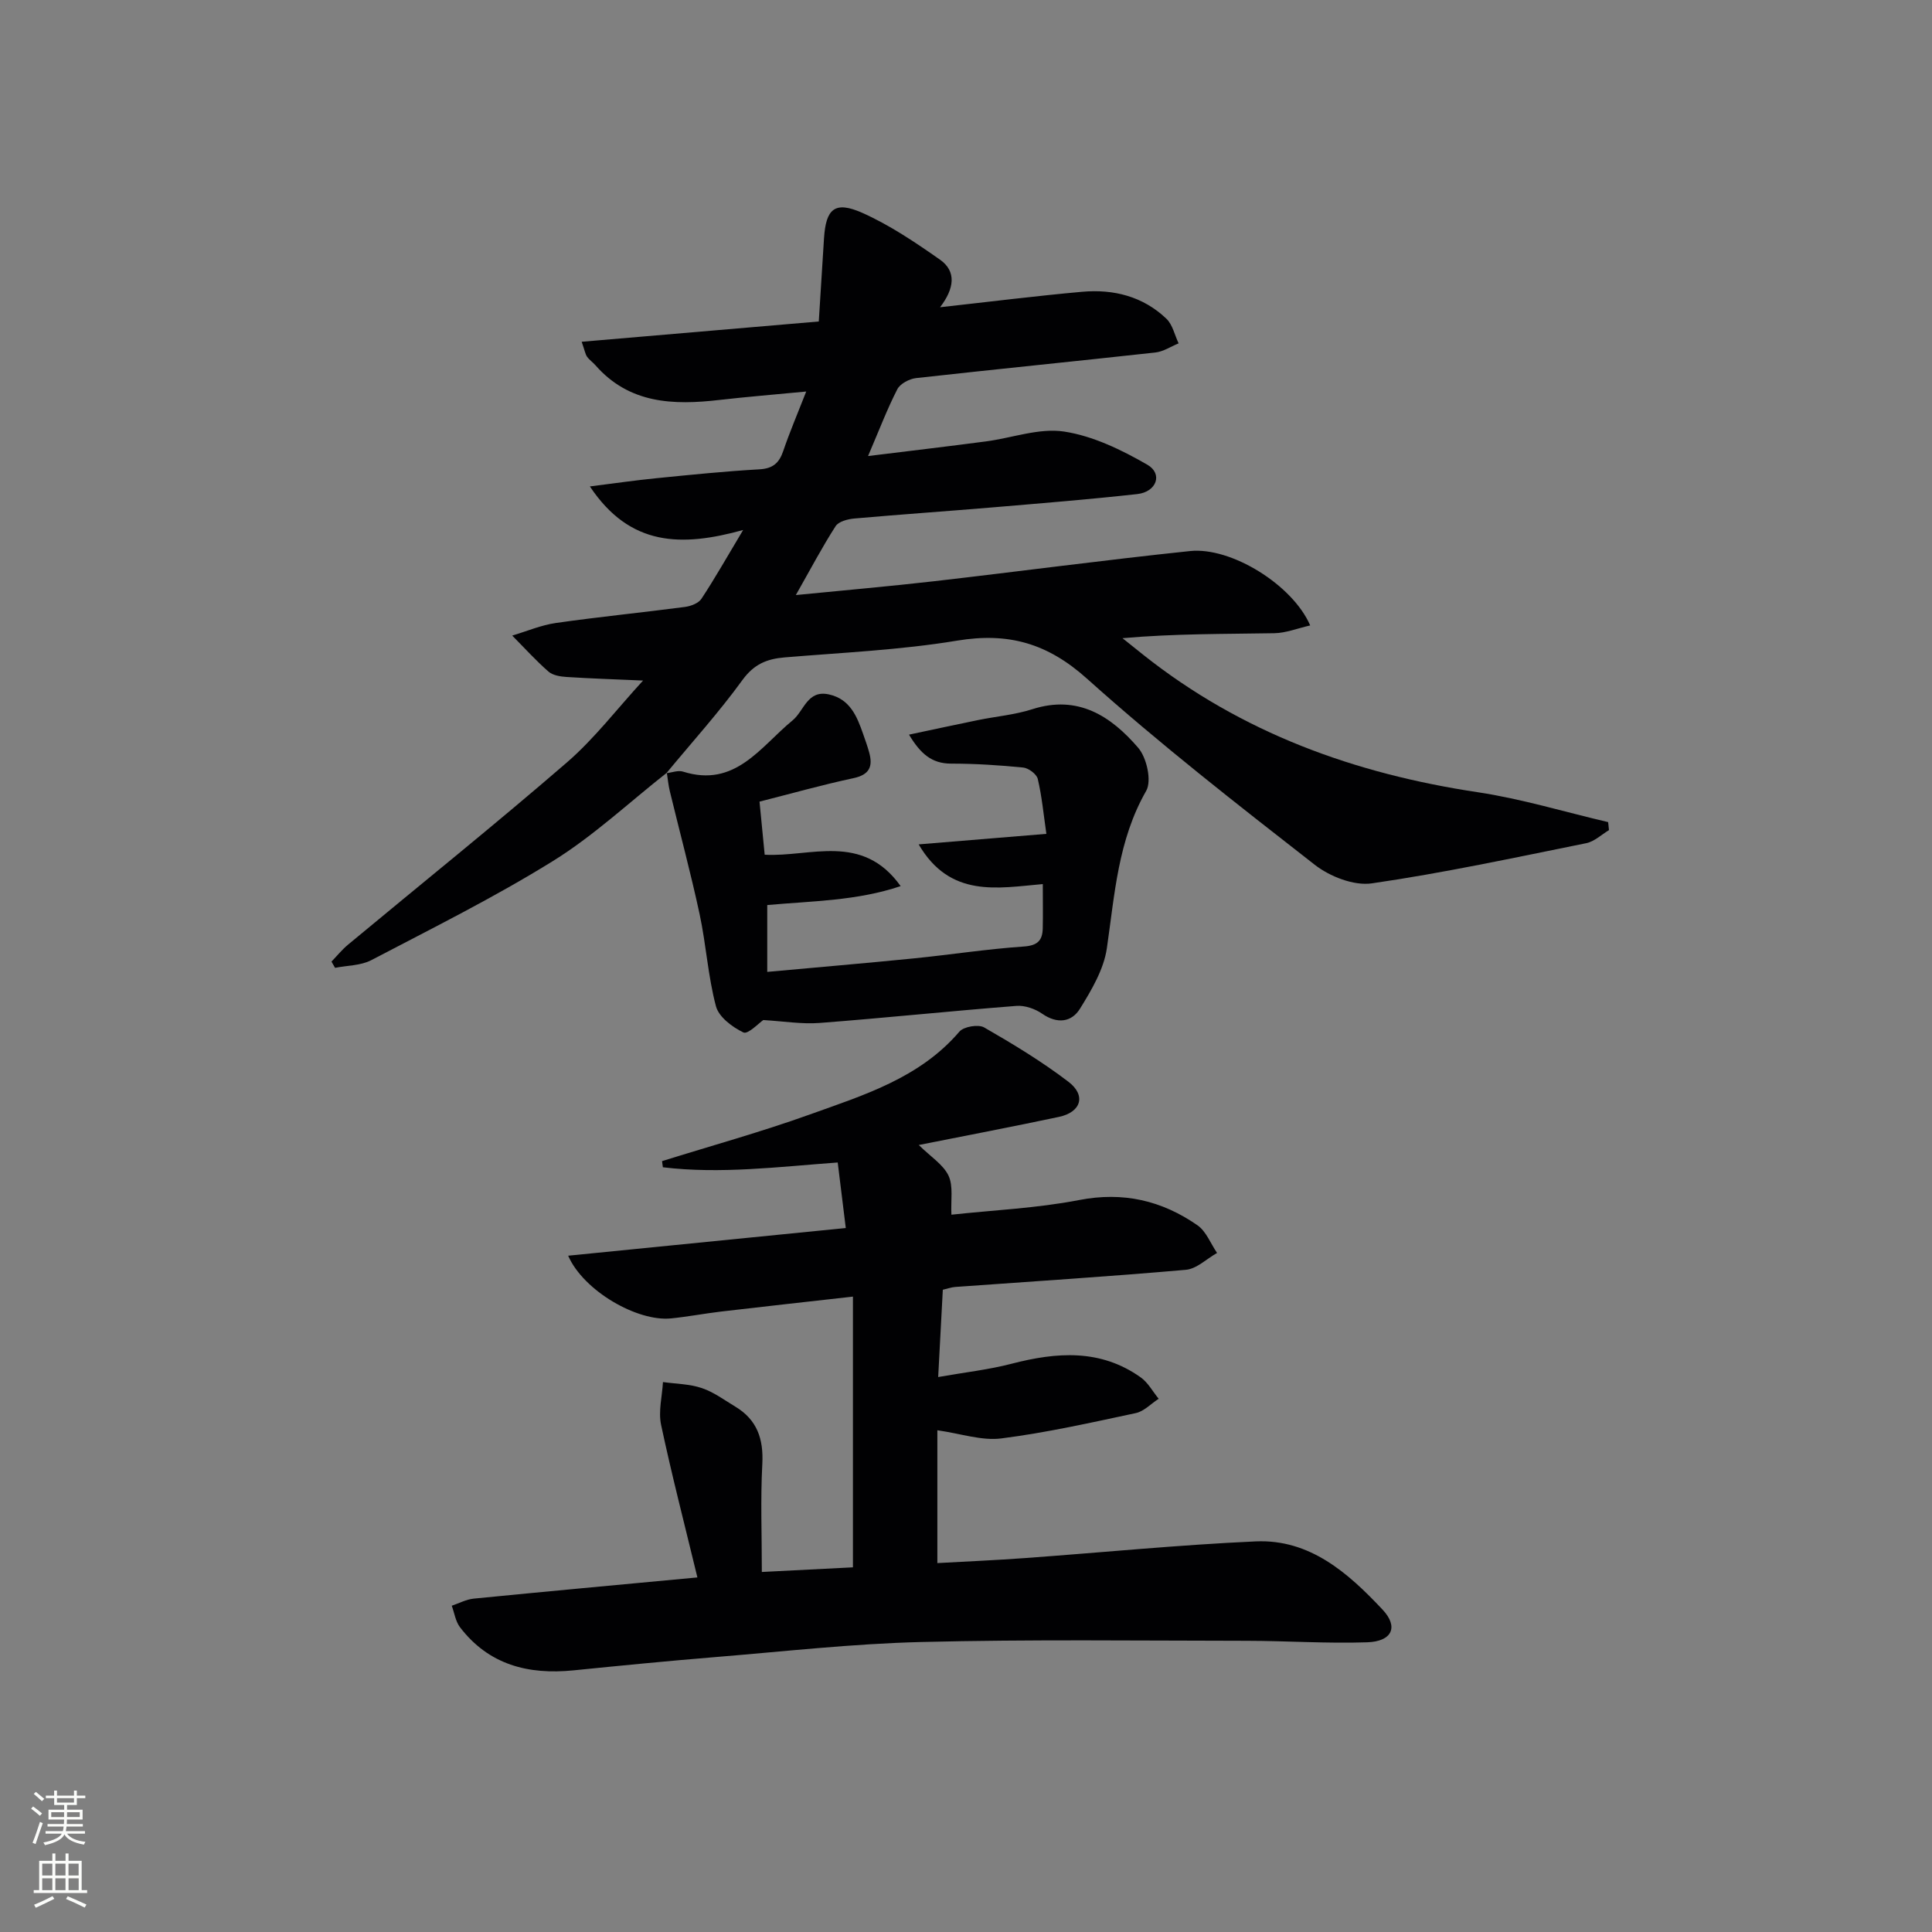
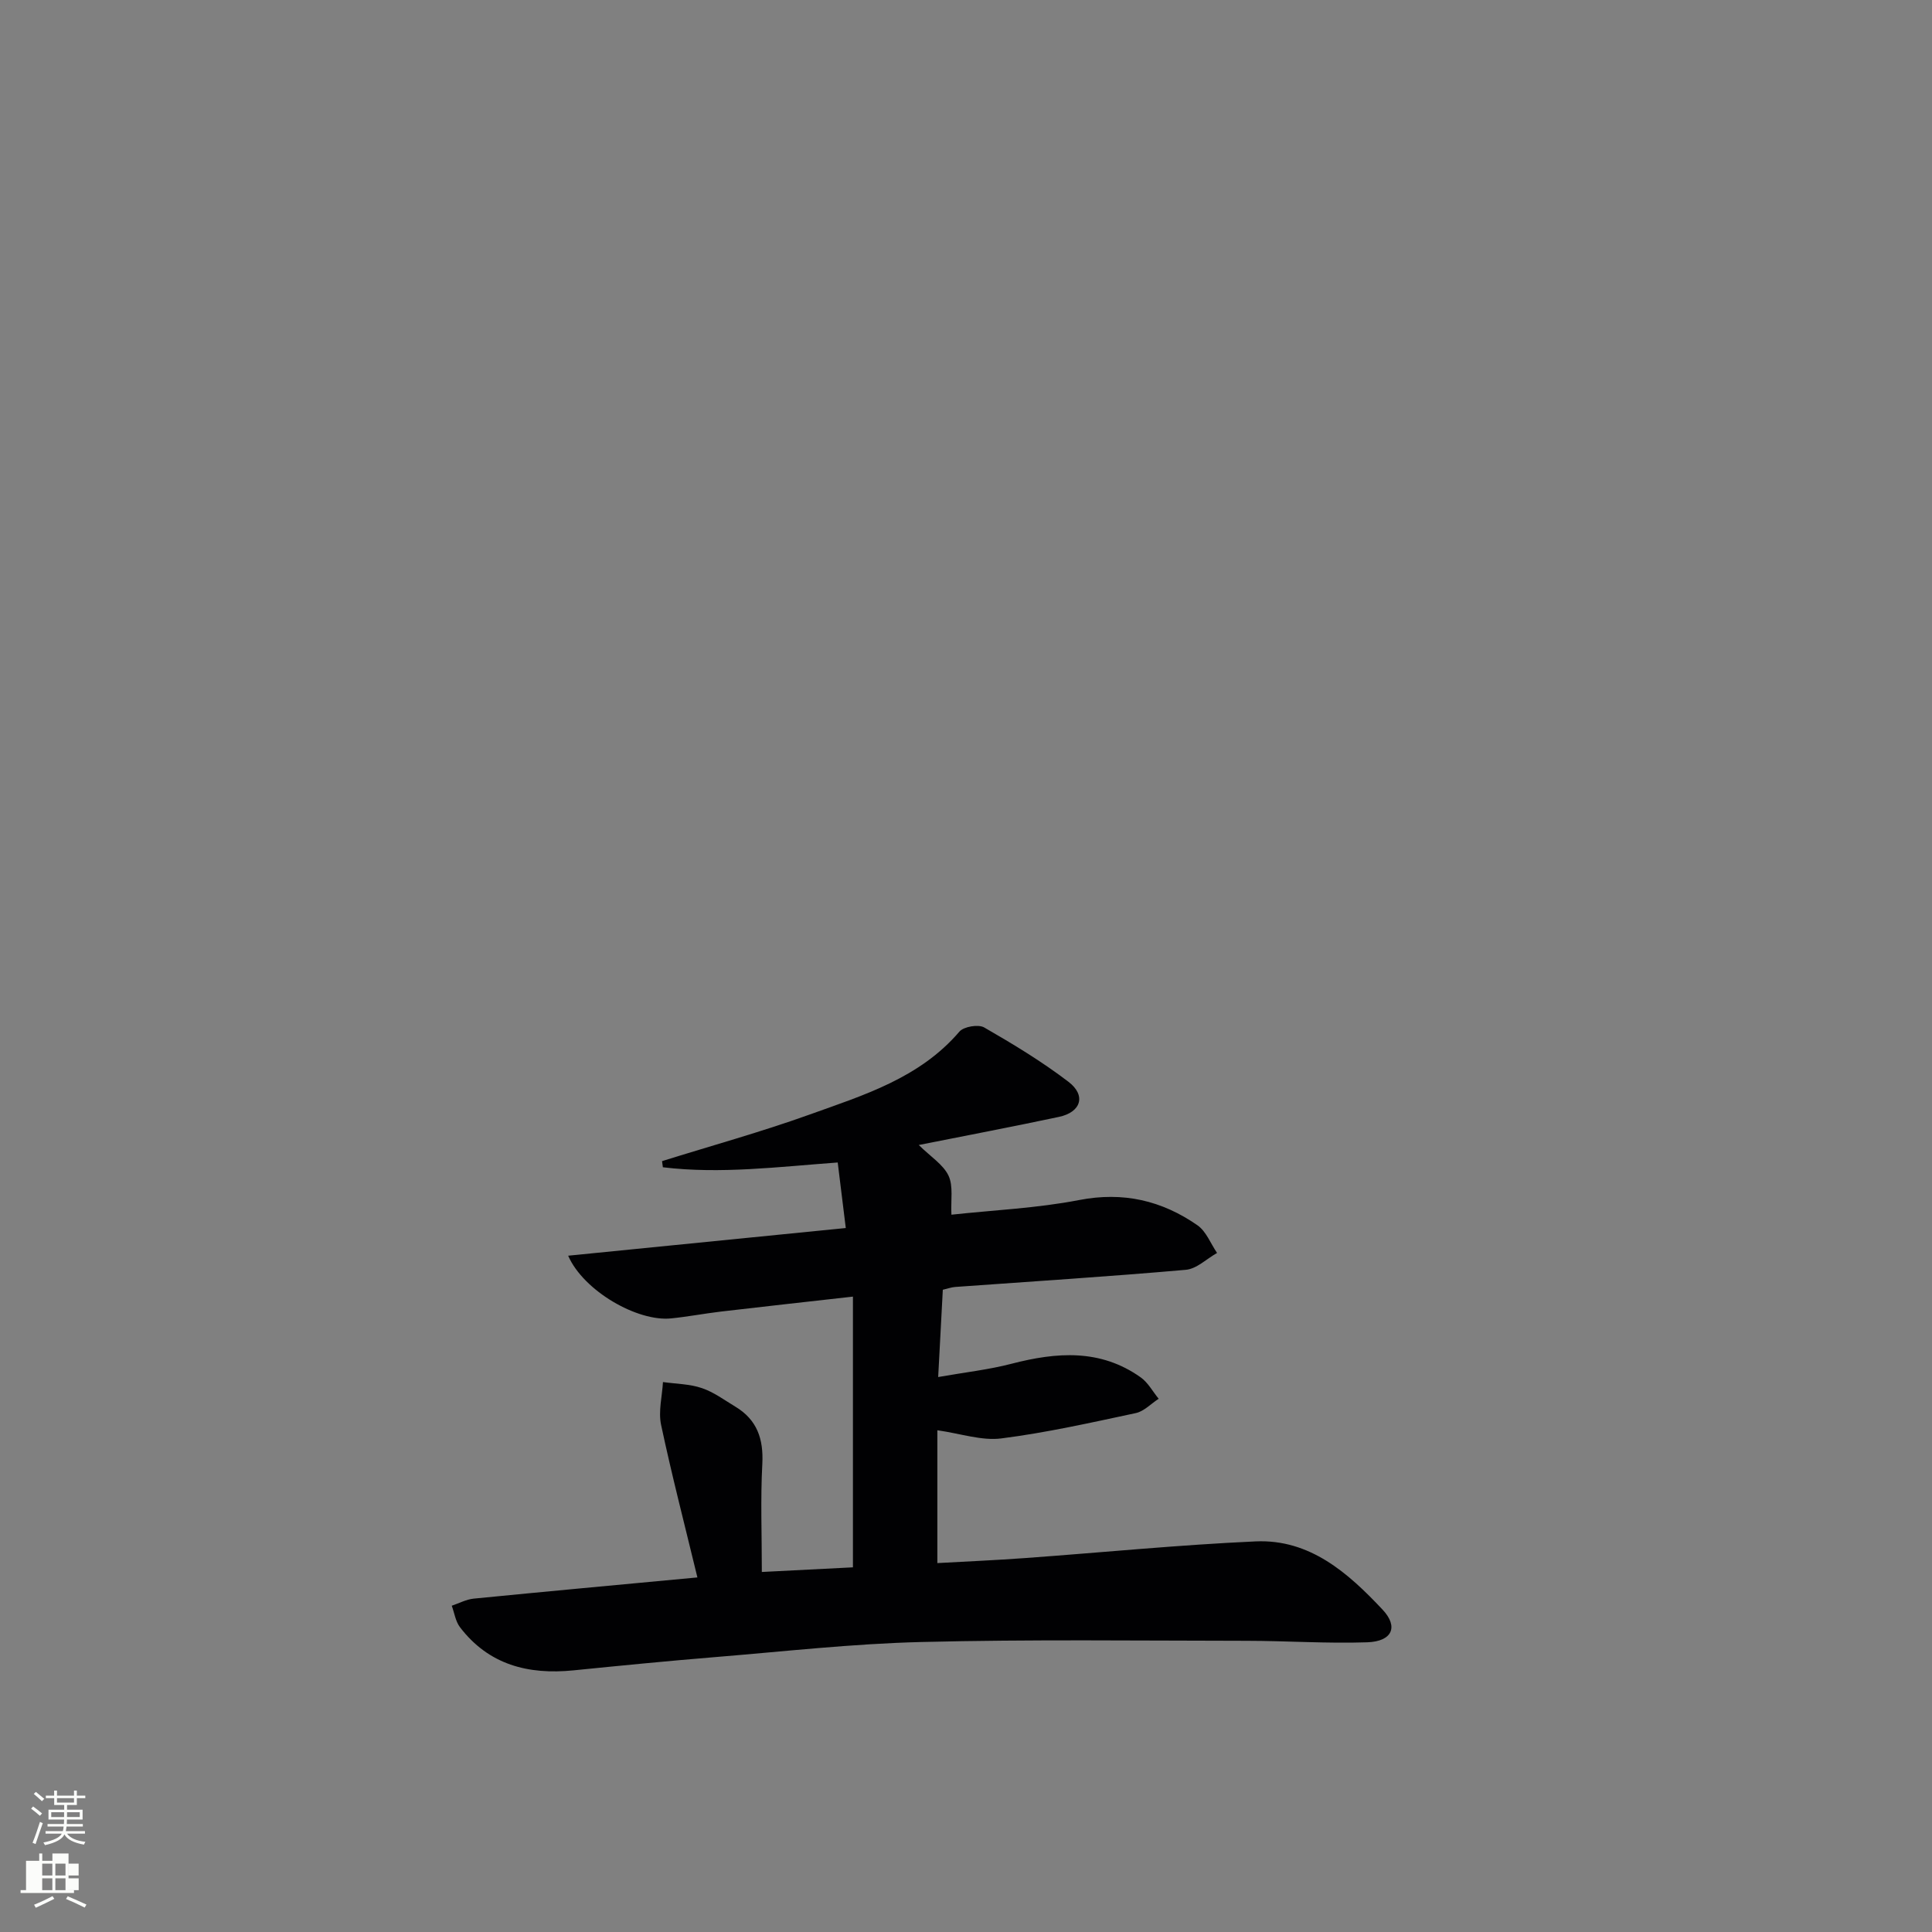
<svg xmlns="http://www.w3.org/2000/svg" enable-background="new 0 0 400 400" viewBox="0 0 400 400">
  <rect x="0" y="0" width="400" height="400" fill="#808080" stroke="none" />
  <g fill="#010103">
-     <path d="m138.07 159.98c-7.83 6.16-15.19 13.08-23.61 18.3-12.11 7.51-24.94 13.89-37.59 20.51-2.18 1.14-4.99 1.09-7.5 1.59-.25-.43-.49-.86-.74-1.29 1.14-1.18 2.18-2.48 3.44-3.52 15.1-12.55 30.42-24.85 45.27-37.69 5.73-4.95 10.41-11.12 15.8-16.98-5.64-.25-10.75-.41-15.84-.74-1.28-.08-2.84-.33-3.74-1.11-2.65-2.32-5.02-4.95-7.51-7.46 3.01-.89 5.97-2.17 9.05-2.61 8.88-1.27 17.81-2.15 26.71-3.32 1.21-.16 2.8-.76 3.41-1.68 2.79-4.23 5.29-8.66 8.64-14.25-12.77 3.53-23.43 3.43-31.73-9.02 5.02-.63 9.38-1.27 13.75-1.7 7.11-.71 14.22-1.44 21.34-1.84 2.81-.16 4.1-1.31 4.95-3.82 1.31-3.86 2.92-7.61 4.75-12.29-6.77.65-12.36 1.1-17.93 1.74-9.57 1.11-18.7.82-25.71-7.18-.54-.62-1.26-1.1-1.73-1.76-.36-.51-.46-1.2-1.12-3.1 16.49-1.41 32.53-2.79 49.09-4.2.36-5.72.72-11.46 1.08-17.2.39-6.15 2.24-7.81 7.91-5.3 5.68 2.53 10.97 6.1 16.09 9.69 3.47 2.43 2.99 6 .03 9.86 10.41-1.15 19.9-2.35 29.42-3.2 6.5-.58 12.6.95 17.44 5.58 1.29 1.23 1.71 3.38 2.53 5.1-1.6.65-3.16 1.71-4.81 1.89-16.51 1.82-33.04 3.46-49.55 5.3-1.4.16-3.29 1.16-3.88 2.31-2.1 4.09-3.74 8.42-6.06 13.83 8.76-1.08 16.59-2 24.4-3.03 5.42-.71 11.02-2.83 16.19-2.04 5.98.91 11.9 3.79 17.23 6.86 3.26 1.88 1.93 5.63-2.06 6.08-9.9 1.1-19.83 1.9-29.75 2.74-9.61.81-19.23 1.47-28.83 2.32-1.37.12-3.26.61-3.89 1.58-2.76 4.28-5.14 8.81-8.24 14.27 10.33-1.02 19.52-1.82 28.69-2.87 17.65-2.03 35.26-4.39 52.93-6.24 8.51-.89 21.25 7.01 24.87 15.4-2.61.59-5.01 1.57-7.44 1.61-10.29.18-20.59.07-31.42 1.03 1.43 1.15 2.87 2.3 4.3 3.44 20.34 16.16 43.77 24.62 69.24 28.45 9.11 1.37 18.01 4.09 27.01 6.19.06.55.12 1.11.17 1.66-1.56.93-3.02 2.36-4.7 2.7-14.76 2.98-29.5 6.16-44.39 8.32-3.73.54-8.7-1.41-11.83-3.85-16-12.48-32.05-24.98-47.14-38.52-8.2-7.36-16.3-9.64-26.92-7.88-11.78 1.95-23.8 2.47-35.72 3.47-3.67.31-6.32 1.41-8.69 4.66-4.87 6.71-10.46 12.89-15.76 19.3z" />
    <path d="m144.39 326.59c-2.68-11.07-5.33-21.29-7.52-31.6-.59-2.8.22-5.89.39-8.85 2.7.38 5.52.39 8.05 1.25 2.47.83 4.69 2.49 6.96 3.86 4.47 2.7 5.83 6.66 5.56 11.83-.39 7.26-.1 14.56-.1 22.38 6.08-.31 12.41-.63 18.86-.96 0-18.91 0-37.18 0-56.05-9.28 1.05-18.29 2.03-27.28 3.09-3.46.41-6.89 1.07-10.36 1.42-6.97.72-18.14-5.69-21.32-12.98 19.19-1.91 38.03-3.79 57.48-5.73-.59-4.8-1.13-9.15-1.67-13.57-12.35.9-24.27 2.43-36.2.99-.06-.42-.11-.85-.17-1.27 10.2-3.19 20.52-6.04 30.57-9.65 11.19-4.02 22.76-7.54 30.99-17.16.9-1.05 3.92-1.56 5.13-.87 6 3.45 11.96 7.06 17.45 11.25 3.71 2.83 2.62 6.3-1.97 7.27-9.4 2-18.84 3.8-29.02 5.82 2.47 2.44 5.07 4.04 6.16 6.35 1.02 2.16.45 5.07.6 8.08 8.72-.95 17.7-1.34 26.42-3.03 9.16-1.78 17.16.1 24.53 5.23 1.8 1.25 2.72 3.78 4.05 5.72-2.15 1.21-4.23 3.3-6.47 3.49-15.89 1.4-31.82 2.4-47.74 3.55-.8.06-1.58.35-2.57.58-.3 5.69-.6 11.27-.96 18.07 5.63-.99 10.5-1.53 15.19-2.75 9.34-2.42 18.4-3.11 26.74 2.82 1.52 1.08 2.49 2.93 3.72 4.43-1.58 1.02-3.04 2.61-4.76 2.97-9.23 1.97-18.47 4.05-27.82 5.24-4.06.52-8.39-1-13.24-1.69v27.5c5.75-.32 11.96-.59 18.17-1.04 15.9-1.15 31.79-2.73 47.71-3.45 11.24-.51 19.19 6.56 26.29 14.12 3.39 3.61 1.95 6.6-3.18 6.77-8.3.28-16.62-.3-24.94-.31-22.46-.02-44.93-.31-67.38.25-14.27.35-28.51 1.97-42.75 3.13-9.76.8-19.52 1.76-29.26 2.74-9.35.94-17.55-1.14-23.5-8.94-.92-1.21-1.15-2.95-1.7-4.44 1.51-.51 2.99-1.31 4.53-1.47 14.9-1.47 29.76-2.84 46.33-4.39z" />
-     <path d="m137.97 160.08c1.15-.13 2.42-.64 3.42-.33 10.85 3.43 16.06-5.16 22.7-10.6 2.4-1.97 3.05-6.36 7.52-5.38 4.38.96 5.82 4.54 7.1 8.22.44 1.25.89 2.5 1.24 3.78.81 2.91.08 4.63-3.25 5.34-6.46 1.38-12.83 3.18-19.45 4.86.36 3.73.69 7.12 1.07 10.99 9.42.53 20.17-4.67 28.15 6.5-9.06 3.05-18.19 3.07-27.62 3.92v13.84c10.23-.94 20.27-1.79 30.29-2.79 7.6-.76 15.16-1.94 22.77-2.46 2.88-.19 3.92-1.22 3.98-3.76.06-2.81.01-5.63.01-9.17-9.39.82-19.18 2.92-25.7-8.22 9.04-.75 17.35-1.43 26.44-2.18-.58-4.02-.93-7.76-1.78-11.37-.24-1-1.91-2.25-3.03-2.36-4.95-.49-9.94-.81-14.91-.81-4.04 0-6.35-2.07-8.72-6 5.14-1.09 9.72-2.08 14.31-3.02 3.74-.76 7.62-1.09 11.23-2.25 9.48-3.04 16.29 1.46 21.91 7.99 1.77 2.05 2.84 6.86 1.65 8.93-5.85 10.22-6.51 21.43-8.14 32.6-.64 4.36-3.17 8.63-5.56 12.49-1.75 2.82-4.71 3.2-7.83 1.04-1.47-1.02-3.59-1.76-5.34-1.62-13.59 1.06-27.15 2.49-40.73 3.53-3.69.28-7.45-.35-11.67-.6-.89.6-3.18 3.01-4.11 2.57-2.3-1.1-5.1-3.2-5.69-5.43-1.65-6.21-2.03-12.74-3.38-19.05-1.84-8.55-4.12-17-6.18-25.51-.3-1.24-.41-2.52-.61-3.79.01 0-.09.1-.09.1z" />
  </g>
  <path d="m6.44 374.46.42-.45c.65.47 1.27.95 1.85 1.44l-.45.49c-.65-.56-1.25-1.06-1.82-1.48m.93 7.33-.63-.26c.55-1.36 1.05-2.8 1.53-4.33.19.1.38.19.59.27-.47 1.29-.96 2.73-1.49 4.32m-.38-10.38.44-.42c.43.34 1.01.82 1.74 1.44l-.49.49c-.53-.51-1.09-1.01-1.69-1.51m2.5.35h1.72v-1.04h.59v1.04h3.52v-1.04h.59v1.04h1.75v.53h-1.75v1.42h-2.03v.97h3.22v2.03h-3.24c0 .35-.01.66-.03.93h3.32v.53h-3.37c-.03.27-.08.58-.15.94h3.96v.53h-3.71c.67.92 1.93 1.48 3.79 1.68-.13.24-.23.44-.29.59-2.13-.38-3.48-1.08-4.04-2.12-.43.97-1.77 1.72-4.03 2.23-.09-.19-.2-.37-.33-.55 2.1-.42 3.37-1.03 3.81-1.83h-3.36v-.53h3.58c.08-.29.13-.61.16-.94h-3.33v-.53h3.39c.02-.27.04-.58.04-.93h-3.23v-2.03h3.25v-.97h-2.07v-1.42h-1.73zm1.12 3.44v1h2.65c.01-.3.02-.44.01-.4v-.25-.35zm1.19-2h3.52v-.91h-3.52zm4.71 2h-2.63v.59c0 .15-.01.28-.01.4h2.64z" fill="#fbfcfa" />
-   <path d="m13.56 383.74h.63v1.52h2.72v6.07h1.13v.6h-11.06v-.6h1.13v-6.07h2.73v-1.52h.63v1.52h2.1v-1.52zm-2.69 8.83.38.56c-1.24.63-2.53 1.25-3.85 1.85-.1-.21-.21-.42-.34-.63 1.37-.55 2.63-1.15 3.81-1.78m-2.13-4.27h2.1v-2.45h-2.1zm0 3.04h2.1v-2.46h-2.1zm2.72-3.04h2.1v-2.45h-2.1zm0 3.04h2.1v-2.46h-2.1zm6.07 3.6c-1.41-.71-2.7-1.3-3.86-1.78l.35-.56c1.45.62 2.75 1.19 3.88 1.72zm-1.25-9.09h-2.1v2.45h2.1zm-2.09 5.49h2.1v-2.46h-2.1z" fill="#fbfcfa" />
+   <path d="m13.56 383.74h.63v1.52v6.07h1.13v.6h-11.06v-.6h1.13v-6.07h2.73v-1.52h.63v1.52h2.1v-1.52zm-2.69 8.83.38.56c-1.24.63-2.53 1.25-3.85 1.85-.1-.21-.21-.42-.34-.63 1.37-.55 2.63-1.15 3.81-1.78m-2.13-4.27h2.1v-2.45h-2.1zm0 3.04h2.1v-2.46h-2.1zm2.72-3.04h2.1v-2.45h-2.1zm0 3.04h2.1v-2.46h-2.1zm6.07 3.6c-1.41-.71-2.7-1.3-3.86-1.78l.35-.56c1.45.62 2.75 1.19 3.88 1.72zm-1.25-9.09h-2.1v2.45h2.1zm-2.09 5.49h2.1v-2.46h-2.1z" fill="#fbfcfa" />
</svg>